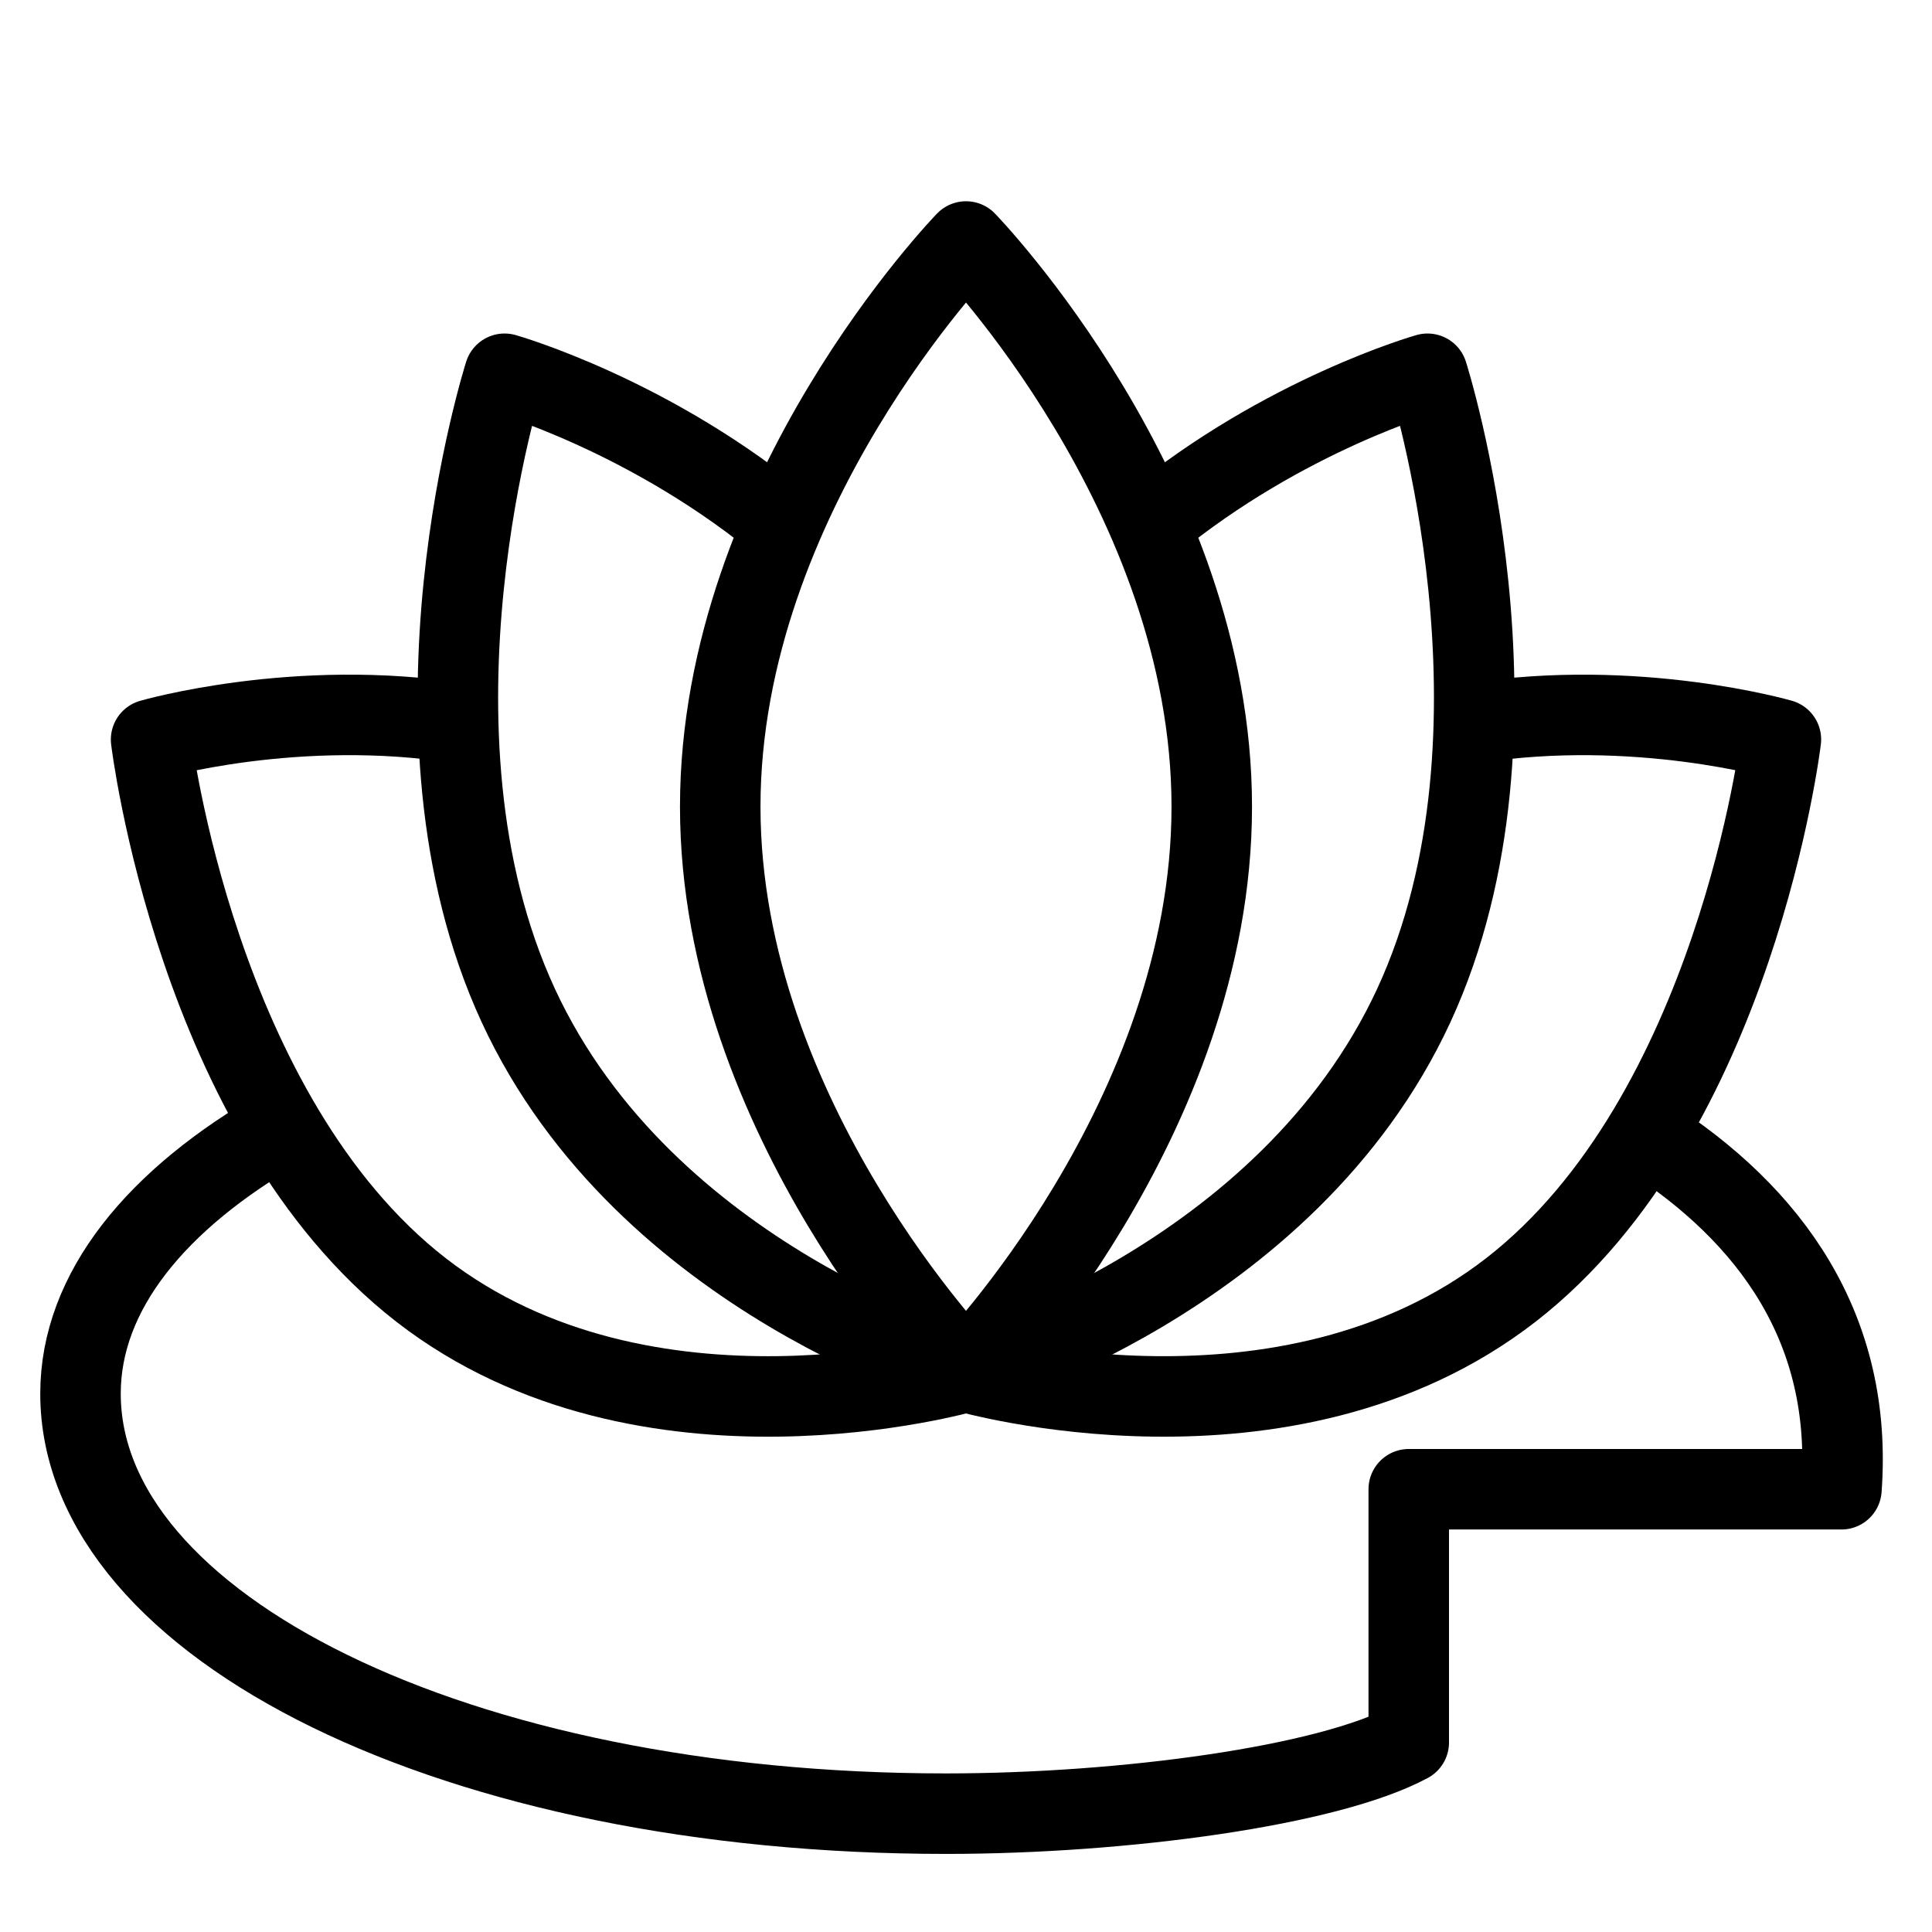
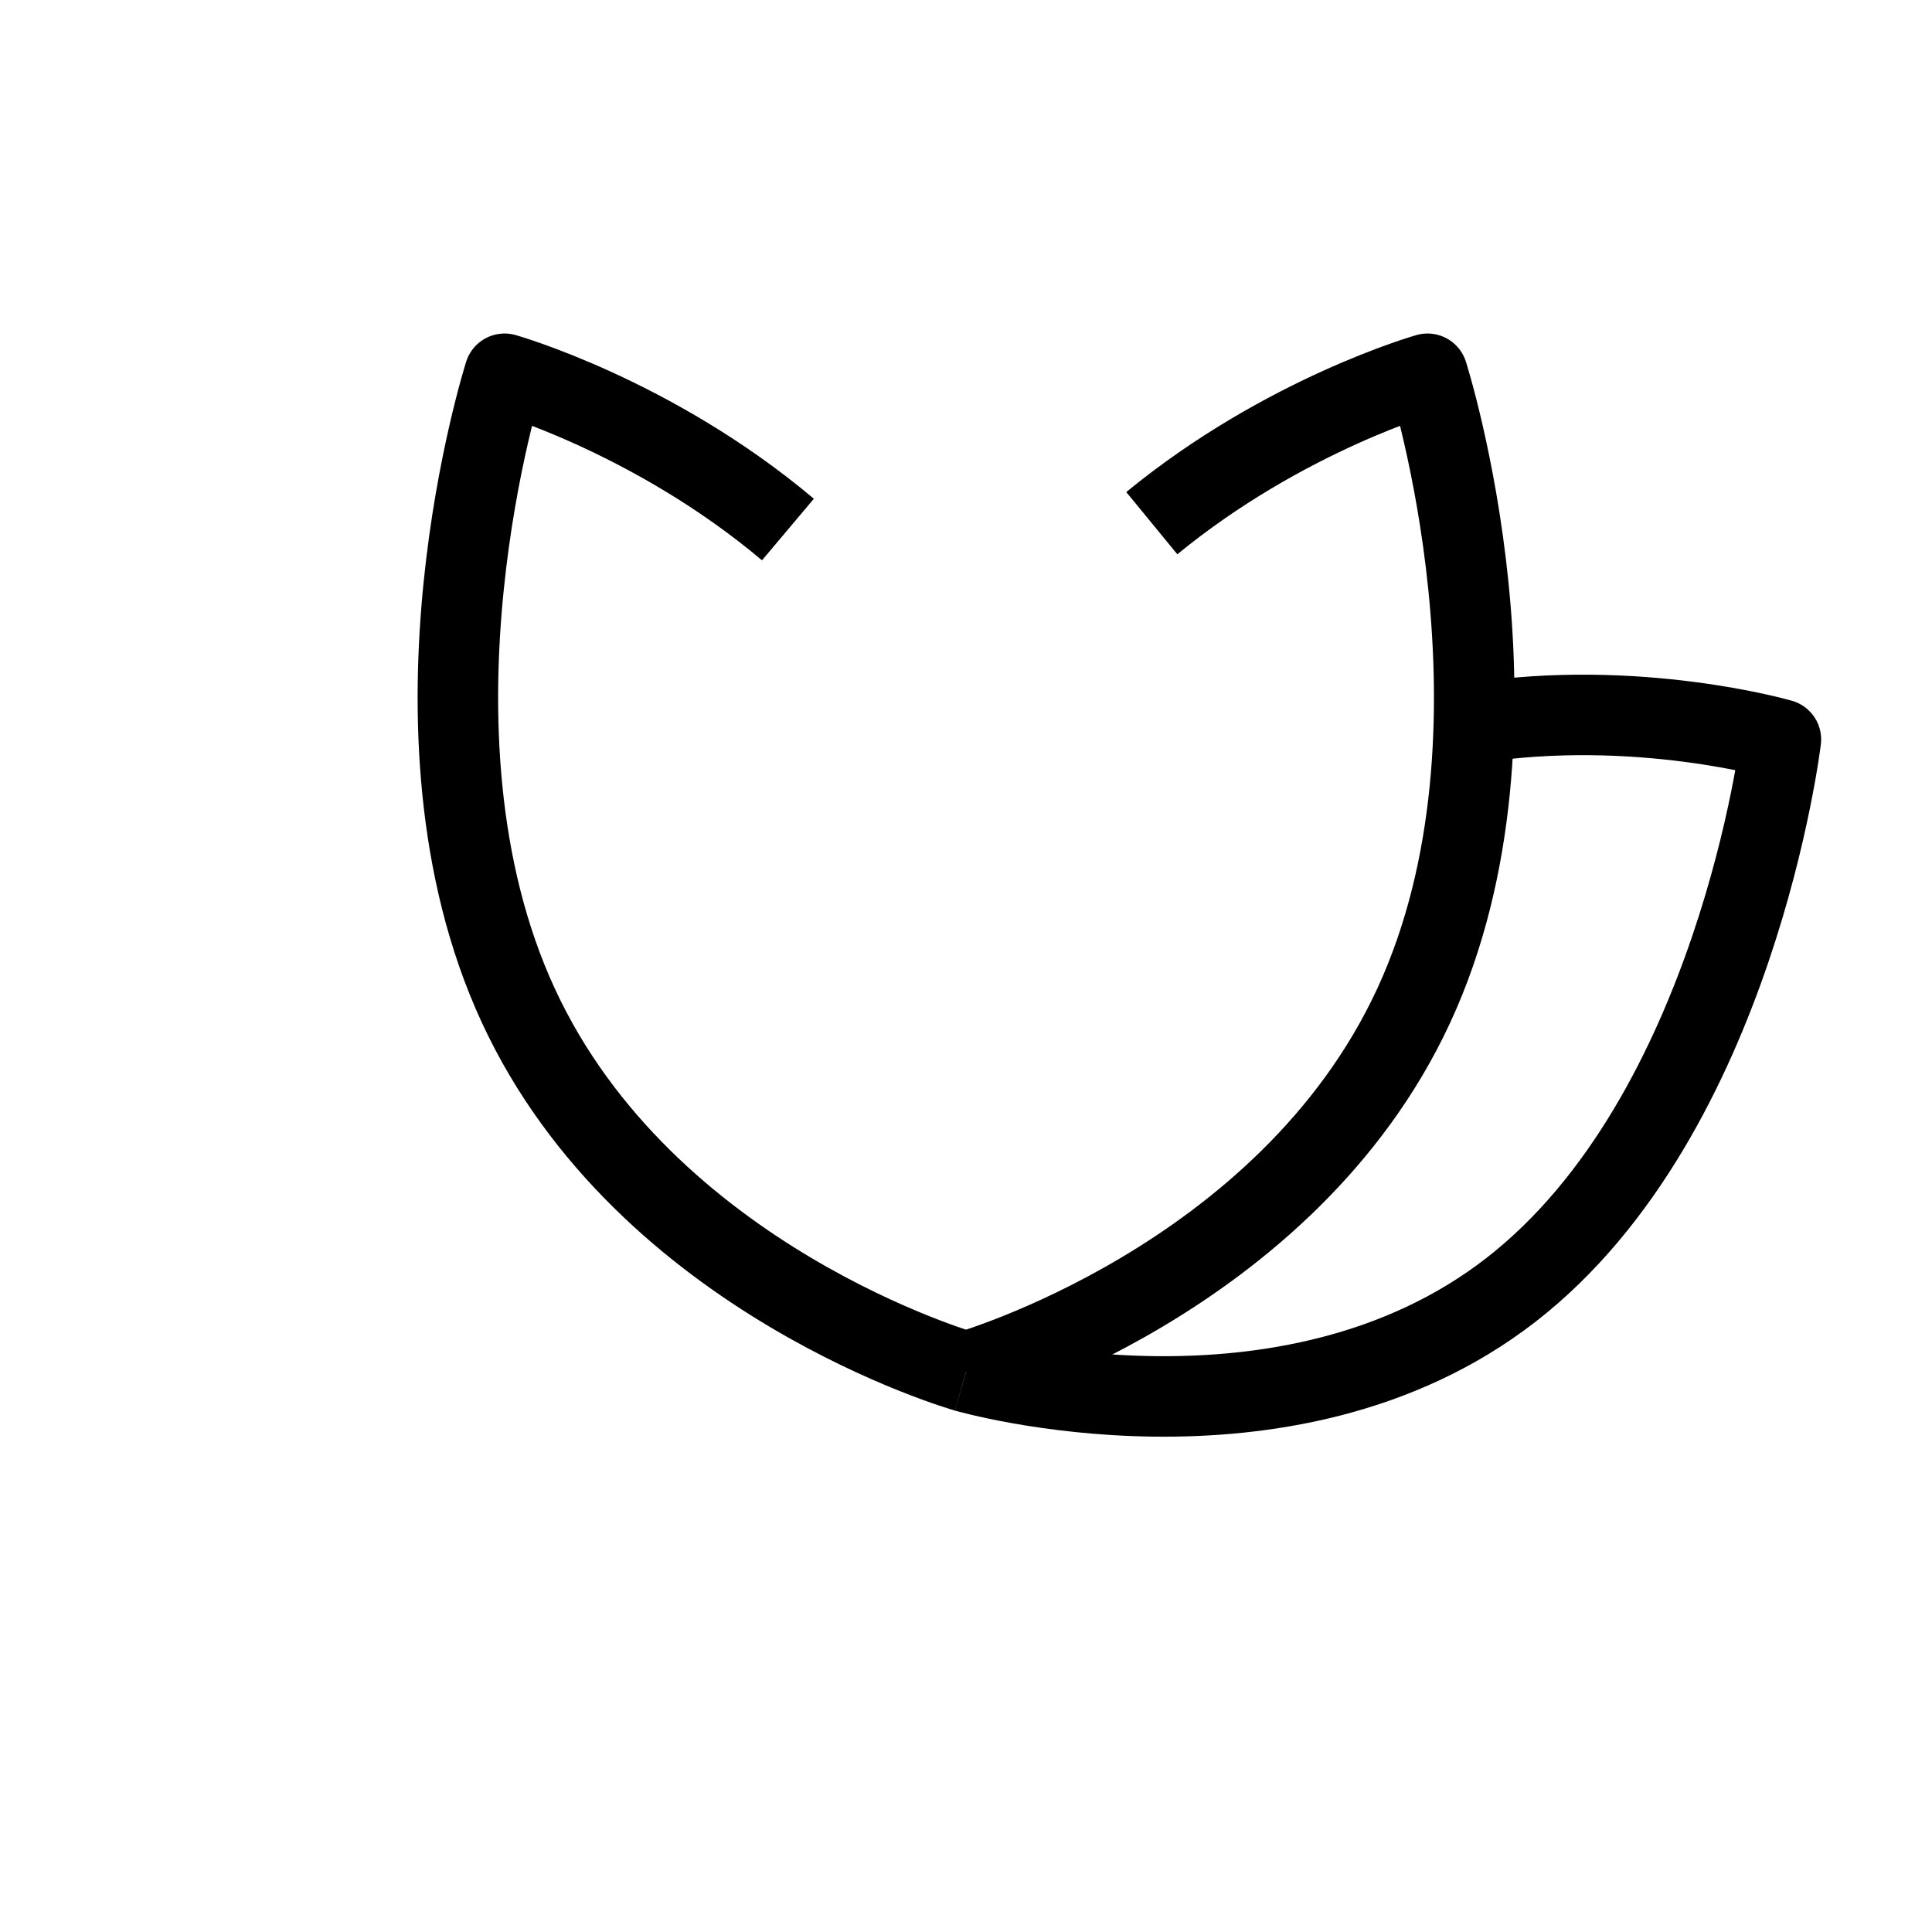
<svg xmlns="http://www.w3.org/2000/svg" version="1.1" x="0px" y="0px" width="24px" height="24px" viewBox="0 0 24 24" enable-background="new 0 0 24 24" xml:space="preserve">
  <g id="Outline_Icons">
    <g>
-       <path fill="none" stroke="#000000" stroke-linejoin="round" stroke-miterlimit="10" d="M15.053,10.021    c0,3.878-3.053,7.021-3.053,7.021s-3.053-3.144-3.053-7.021C8.947,6.144,12,3,12,3S15.053,6.144,15.053,10.021z" />
      <path fill="none" stroke="#000000" stroke-linejoin="round" stroke-miterlimit="10" d="M14.308,6.499    c1.65-1.354,3.425-1.856,3.425-1.856s1.412,4.424-0.17,7.847C15.979,15.914,12,17.042,12,17.042" />
      <path fill="none" stroke="#000000" stroke-linejoin="round" stroke-miterlimit="10" d="M18.305,8.983    c2.024-0.316,3.818,0.203,3.818,0.203s-0.559,4.668-3.354,6.838C15.974,18.193,12,17.042,12,17.042" />
      <path fill="none" stroke="#000000" stroke-linejoin="round" stroke-miterlimit="10" d="M9.788,6.578    C8.111,5.165,6.268,4.643,6.268,4.643s-1.412,4.424,0.17,7.847C8.021,15.914,12,17.042,12,17.042" />
-       <path fill="none" stroke="#000000" stroke-linejoin="round" stroke-miterlimit="10" d="M5.725,8.987    C3.688,8.662,1.877,9.187,1.877,9.187s0.559,4.668,3.354,6.838C8.026,18.193,12,17.042,12,17.042s-0.003-0.026-0.011-0.077" />
-       <path fill="none" stroke="#000000" stroke-linejoin="round" stroke-miterlimit="10" d="M3.512,13.998    C1.942,14.893,1,16.044,1,17.312c0,2.898,4.675,5.218,10.75,5.218c2.215,0,4.75-0.346,5.75-0.884V18.5h5.375    c0.146-1.983-0.867-3.407-2.428-4.399" />
    </g>
  </g>
  <g id="invisible_shape">
-     <rect fill="none" width="24" height="24" />
-   </g>
+     </g>
</svg>